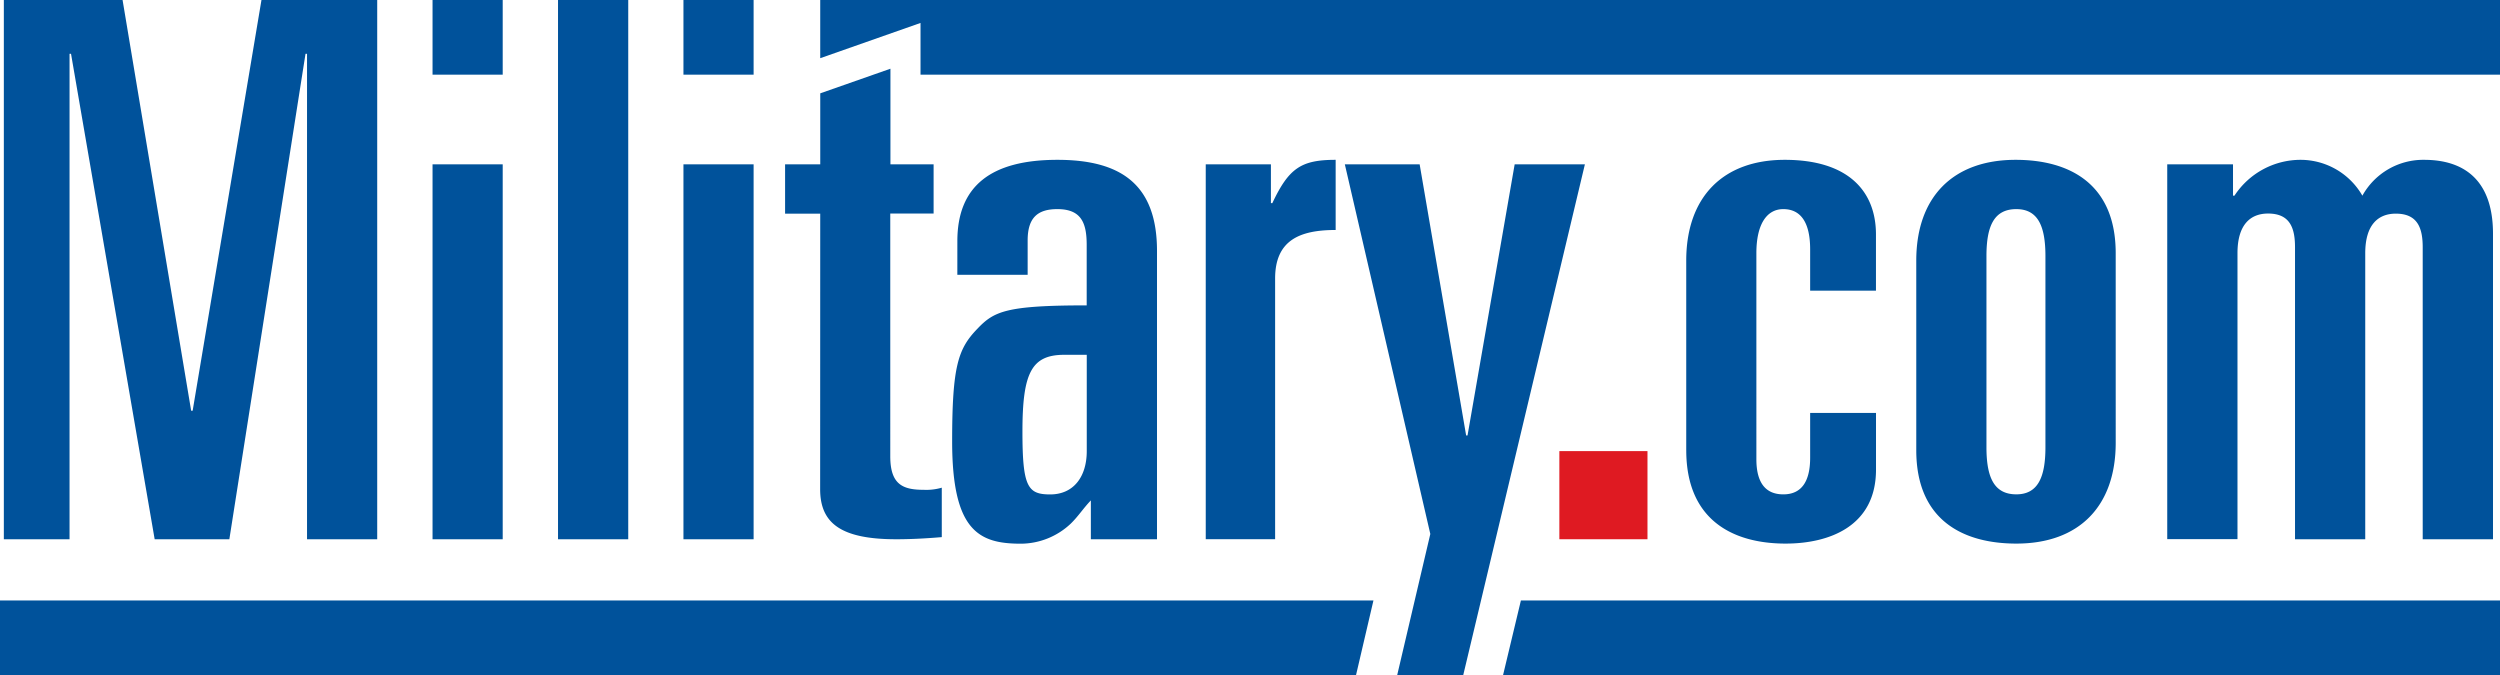
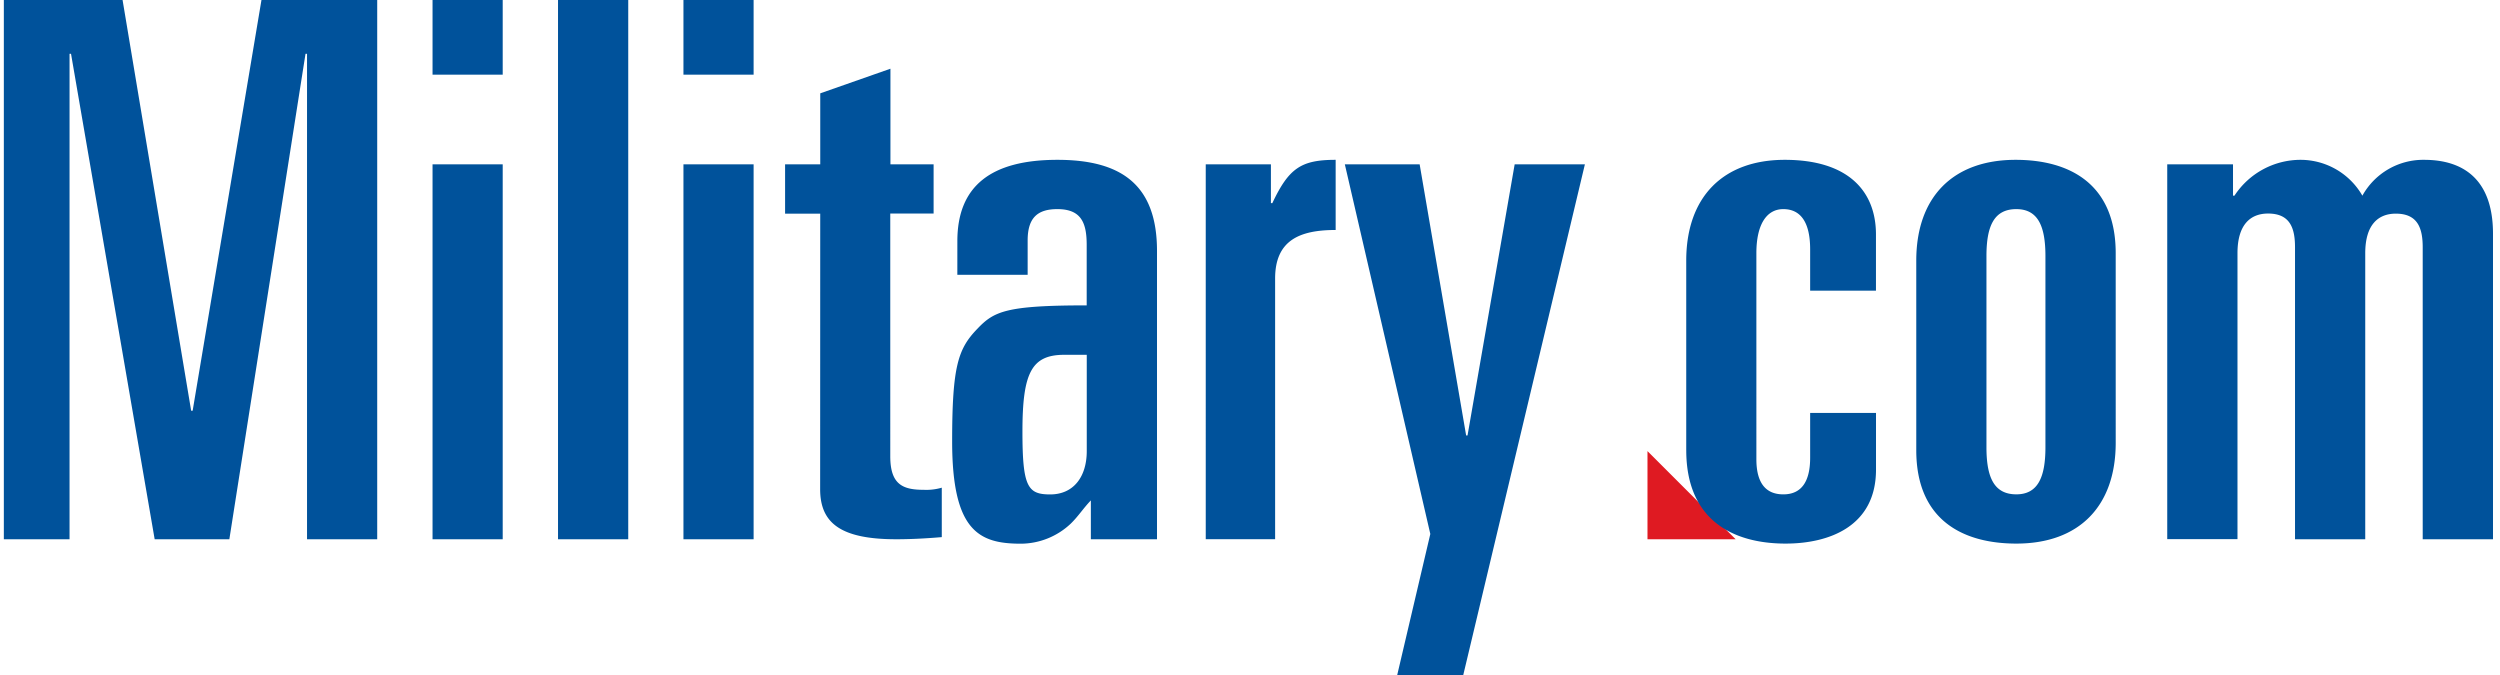
<svg xmlns="http://www.w3.org/2000/svg" viewBox="0 0 117.156 31.64" height="31.64" width="117.156" id="Military.com-Logo.wine">
-   <path fill="#00529b" d="M117.156,0V3.5H43.138V1.075l-4.7,1.652V0ZM71.273,28.14h45.884v3.5H70.436ZM0,31.64v-3.5H64.363l-.817,3.5Z" data-name="Path 21" id="Path_21" />
-   <path fill="#df1a22" transform="translate(-151.471 -43.819)" d="M228.676,64.959h-4.13v4.13h4.13Z" data-name="Path 22" id="Path_22" />
+   <path fill="#df1a22" transform="translate(-151.471 -43.819)" d="M228.676,64.959v4.13h4.13Z" data-name="Path 22" id="Path_22" />
  <path fill="#00529b" transform="translate(-0.372)" d="M3.631,2.52H3.7L7.62,25.27h3.5L14.689,2.52h.071V25.27h3.289V0H12.625L9.4,19.247h-.07L6.116,0H.552V25.27H3.631ZM20.642,25.27H23.93V7.7H20.642Zm0-21.771H23.93V0H20.642ZM29.813,0H26.522V25.27h3.291ZM32.4,25.27h3.288V7.7H32.4ZM32.4,3.5h3.288V0H32.4Zm6.406,19.424c0,1.577.946,2.347,3.567,2.347.91,0,1.75-.068,2.133-.1V22.854a2.6,2.6,0,0,1-.84.1c-.984,0-1.574-.242-1.574-1.573V10.008h2.031V7.7H42.1V3.22L38.811,4.374V7.7H37.163v2.312h1.647Zm6.429-10.045h3.295V11.267c0-1.082.485-1.467,1.394-1.467,1.133,0,1.373.664,1.373,1.682v2.829c-3.783,0-4.344.281-5.115,1.088-.91.938-1.19,1.745-1.19,5.287,0,4.2,1.26,4.793,3.219,4.793a3.428,3.428,0,0,0,2.343-.944c.358-.351.572-.7.938-1.085v1.82h3.1V11.761c0-3.08-1.647-4.271-4.667-4.271-3.111,0-4.689,1.226-4.689,3.812ZM51.3,16.626V21.14c0,1.19-.608,2.03-1.714,2.03-1.052,0-1.3-.35-1.3-2.943,0-2.76.423-3.6,1.964-3.6Zm5.576,8.643h3.251V13.054c0-1.822,1.189-2.276,2.837-2.276V7.49c-1.614,0-2.194.387-2.967,2.029H59.93V7.7H56.876Zm12.066,6.37L74.644,7.7H71.353L69.144,20.408h-.065L66.9,7.7H63.394L67.4,25.023,65.847,31.64ZM79.394,21.1c0,3.259,2.168,4.374,4.656,4.374,2.028,0,4.236-.8,4.236-3.465V19.351H85.2v2.1c0,1.085-.384,1.716-1.258,1.716s-1.262-.6-1.262-1.646V11.867c0-1.367.49-2.067,1.262-2.067s1.258.558,1.258,1.884V13.62h3.084v-2.63c0-2.033-1.3-3.5-4.273-3.5-2.9,0-4.618,1.749-4.618,4.726V21.1Zm10.779,0c0,3.259,2.168,4.374,4.69,4.374,2.938,0,4.656-1.75,4.656-4.723V11.867c0-3.259-2.17-4.377-4.69-4.377-2.942,0-4.656,1.749-4.656,4.726ZM93.462,12c0-1.4.35-2.2,1.4-2.2,1.015,0,1.364.8,1.364,2.2v8.958c0,1.4-.35,2.208-1.364,2.208-1.051,0-1.4-.806-1.4-2.208Zm8.471,13.265h3.293v-13.4c0-1.367.629-1.858,1.433-1.858,1.02,0,1.263.668,1.263,1.577V25.27h3.291v-13.4c0-1.367.629-1.858,1.433-1.858,1.018,0,1.26.668,1.26,1.577V25.27H117.2V10.954c0-2.589-1.436-3.464-3.221-3.464a3.259,3.259,0,0,0-2.9,1.68A3.345,3.345,0,0,0,108.2,7.49a3.706,3.706,0,0,0-3.116,1.68h-.068V7.7h-3.082V25.27Z" data-name="Path 23" id="Path_23" />
</svg>